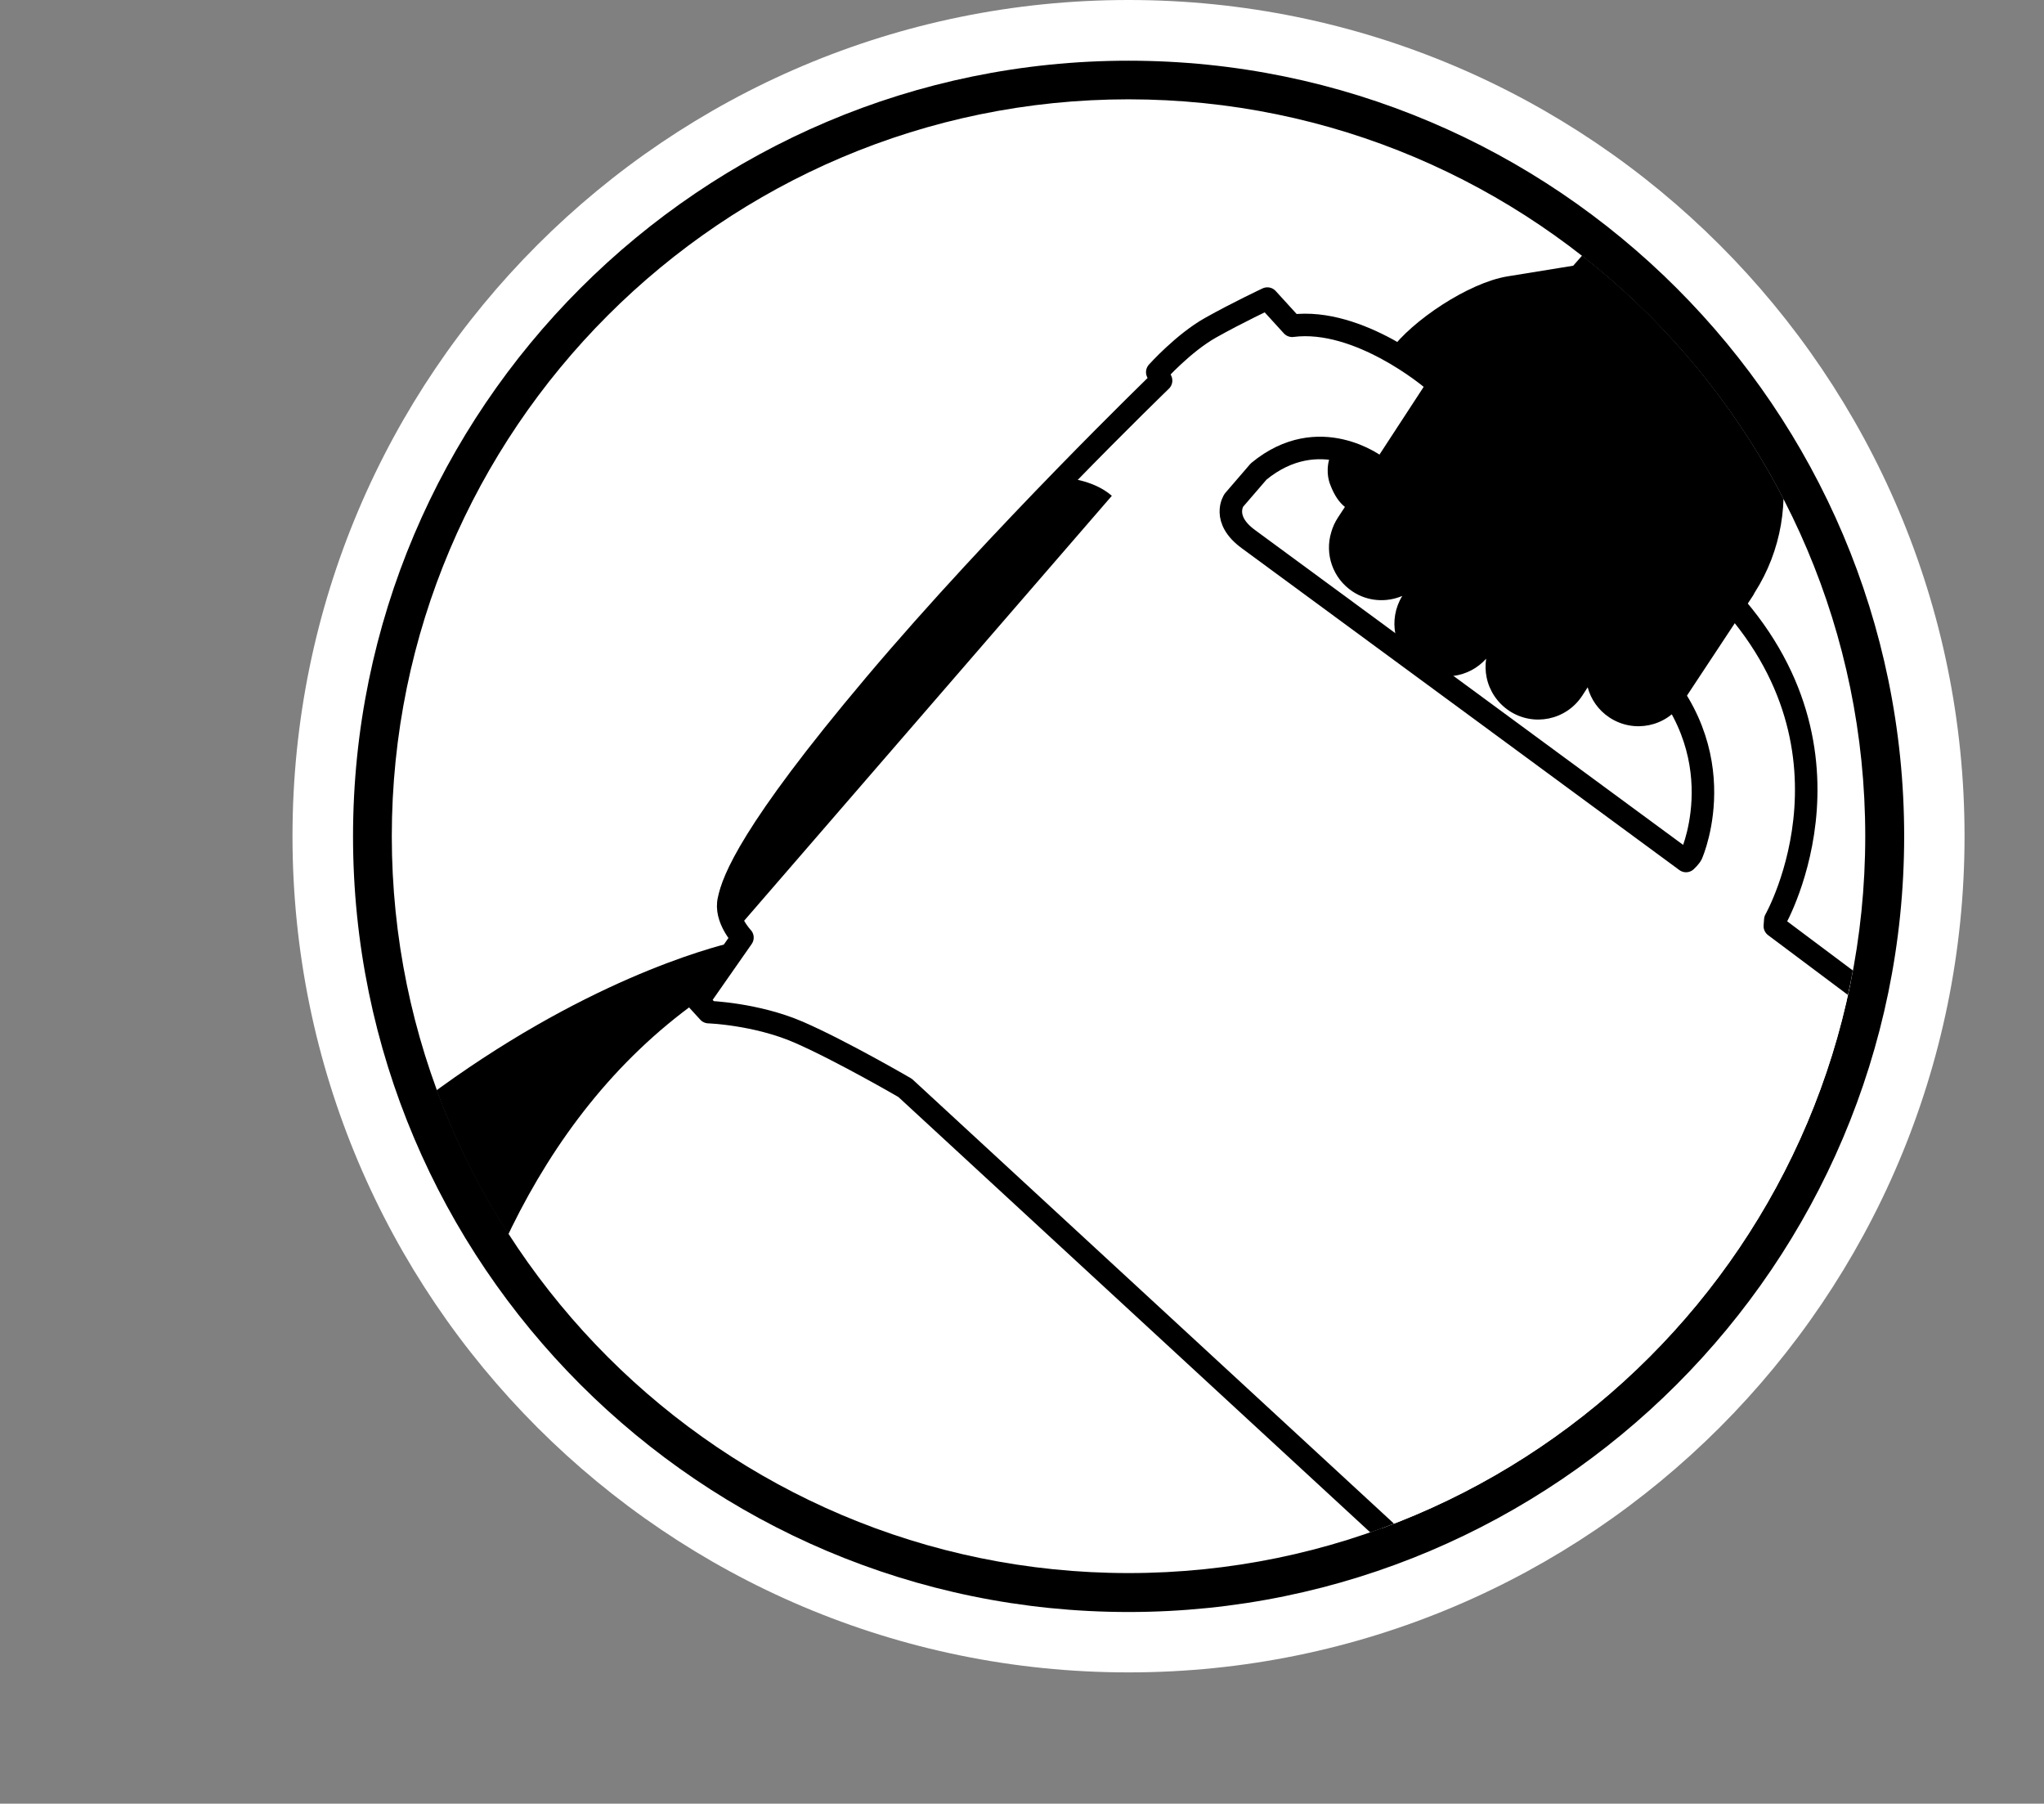
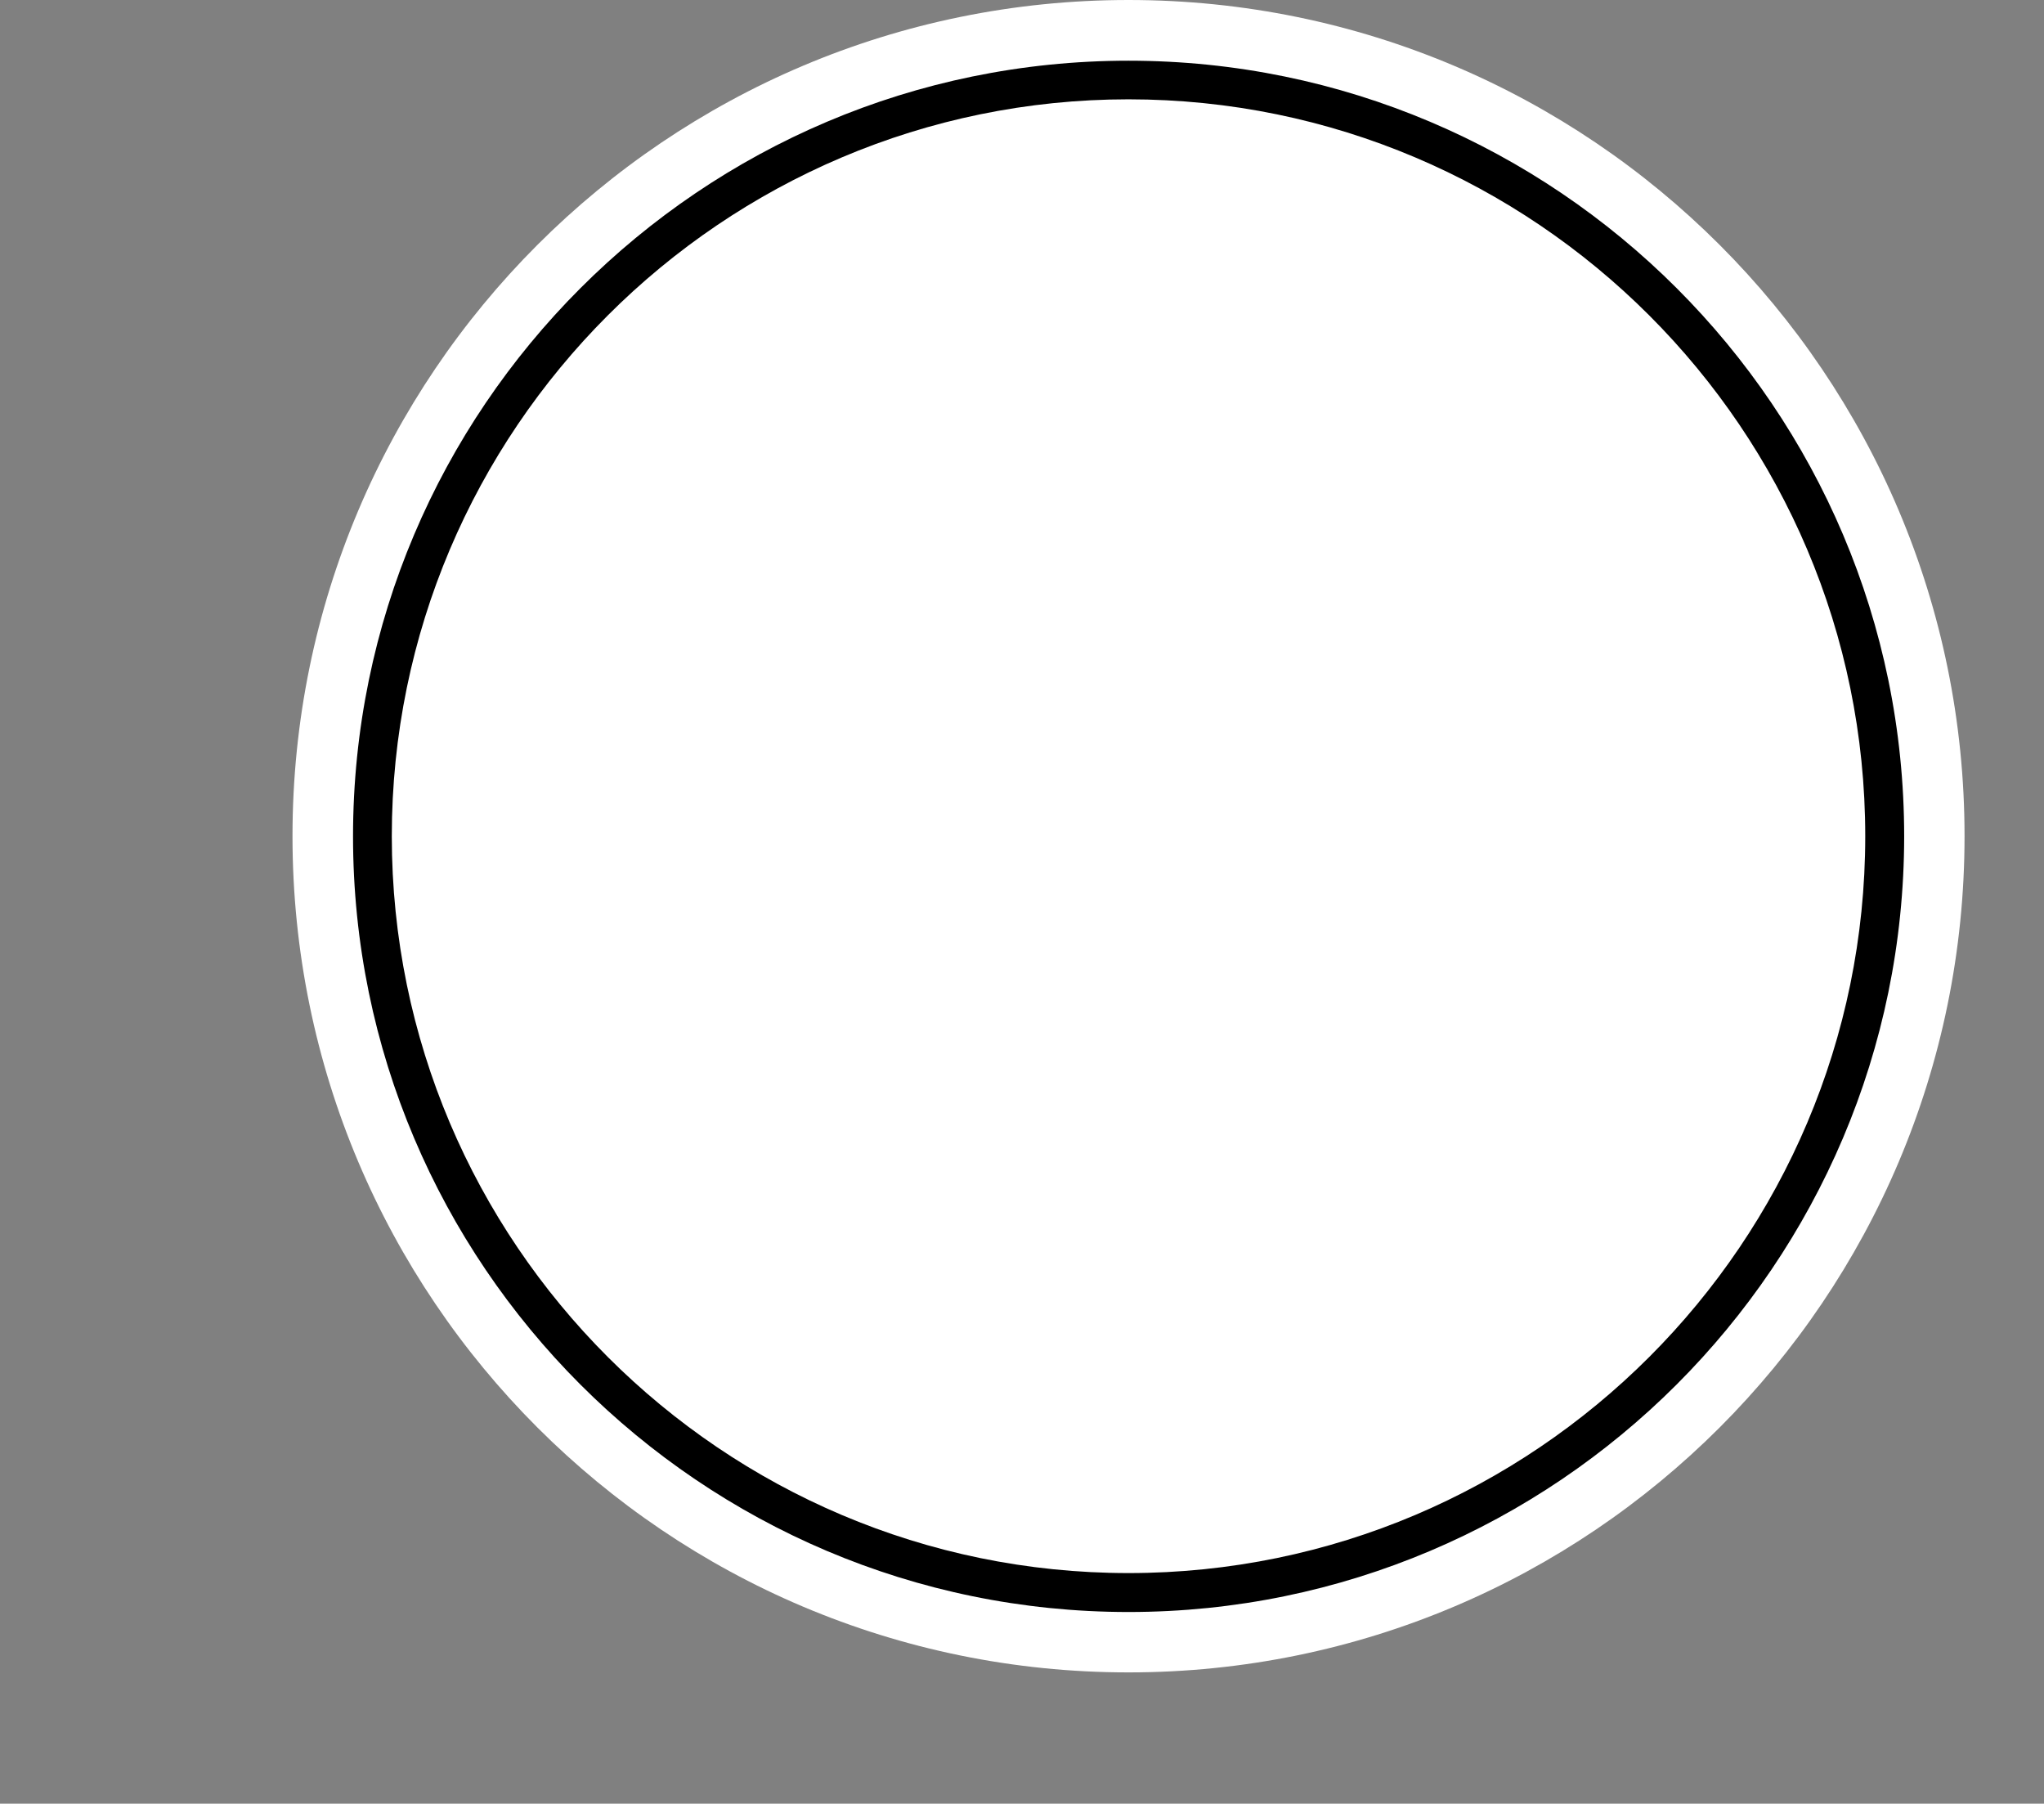
<svg xmlns="http://www.w3.org/2000/svg" id="_图层_1" data-name="图层 1" viewBox="0 0 128.651 113.5">
  <rect x="0" y="0" width="128.651" height="113.5" fill="#808080" stroke="none" />
  <defs>
    <clipPath id="clippath">
-       <path d="m24.65,52.62c0,25.61,20.76,46.37,46.37,46.37s46.37-20.76,46.37-46.37S96.63,6.25,71.02,6.25,24.65,27.01,24.65,52.62" style="fill: none; stroke-width: 0px;" />
-     </clipPath>
+       </clipPath>
  </defs>
  <g id="icon-1">
    <path d="m123.65,52.62c0,29.06-23.56,52.62-52.62,52.62s-52.62-23.56-52.62-52.62S41.97,0,71.03,0s52.62,23.56,52.62,52.62" style="fill: #fff; stroke-width: 0px;" />
    <path d="m71.03,101.44c-26.92,0-48.81-21.9-48.81-48.81S44.12,3.82,71.03,3.82s48.82,21.9,48.82,48.81c-.01,26.91-21.91,48.81-48.82,48.81Zm0-95.19c-25.57,0-46.37,20.8-46.37,46.37s20.8,46.37,46.37,46.37,46.37-20.8,46.37-46.37S96.6,6.25,71.03,6.25Z" style="stroke-width: 0px;" />
    <g style="clip-path: url(#clippath);">
      <g>
        <path d="m46.73,59l-2.78,3.98.65.71s2.97.1,5.66,1.26c2.69,1.17,6.71,3.51,6.71,3.51l36.51,33.68.76.72s.2.3.58.23c0,0-.01.11.16.23s.65.36.89.28l.41-.46s.32.21.71-.11l-.73.89s-.13.11.16.47,2.67,2.97,2.67,2.97c0,0,.12.11.43-.26s1.37-1.66,1.37-1.66l26.94-32.61s.26-.25-.01-.43c-.28-.18-3.35-1.99-3.35-1.99,0,0-.26-.2-.53.12-.26.32-.83,1.01-.83,1.01,0,0,.29-.53.11-1.03l.37-.49s.18-.04-.12-.43c-.3-.4-.21-.42-.21-.42l.74-.88s.41-.46-.21-1.14l-1.02-.84s-.05-.16-.41.31c0,0-.3.47-.89.03-.59-.44-1.07-.82-1.07-.82l2.84-3.81s.63-.95.84-1.42-.62-.88-.62-.88c0,0-.45-.42-.93.22l-.67.67-3.21,3.91-.68-.59s-.23-.36.19-.82l-6.45-4.83.03-.4s6.5-11.44-4.26-21.55c0,0-9.61-7.14-17.37-12.49,0,0-4.57-3.88-8.78-3.34l-1.56-1.71s-1.86.87-3.57,1.83-3.36,2.8-3.36,2.8l.24.53s-10.15,9.8-18.02,19.13c-7.87,9.33-8.93,12.34-9.18,13.53-.29,1.18.85,2.39.85,2.39Z" style="fill: #fff; stroke: #000; stroke-linecap: round; stroke-linejoin: round; stroke-width: 1.417px;" />
        <path d="m77.66,31.48s-.81,1.19.92,2.45,27.54,20.25,27.54,20.25c0,0,.26-.24.35-.42.08-.18,3.01-7.01-3.6-12.77l-9.17-6.73-7.03-4.9s-3.64-2.83-7.45.31l-1.56,1.81Z" style="fill: #fff; stroke: #000; stroke-linecap: round; stroke-linejoin: round; stroke-width: 1.417px;" />
        <path d="m46.43,58.41l23.55-27.21c-1.21-1.06-3.06-1.14-3.06-1.14,0,0-5.6,6.15-11.14,12.11-4.91,5.28-9.68,13.67-9.68,13.67,0,0-.47.98-.24,1.68.16.39.29.62.57.89Z" style="stroke-width: 0px;" />
        <path d="m86.66,28.86l-2.59-.7c-.56.61-.57,1.54-.43,2.07.03.11.06.22.11.33.25.64.55,1.06.9,1.34l-.44.67c-.19.29-.33.6-.42.92-.42,1.37.09,2.9,1.34,3.73.96.64,2.14.7,3.13.28-.46.75-.59,1.61-.43,2.41.17.83.66,1.6,1.42,2.1,1.39.92,3.21.65,4.29-.56-.06.39-.05.79.03,1.18.17.83.66,1.59,1.42,2.1,1.53,1.01,3.58.59,4.59-.94l.35-.54c.2.75.67,1.44,1.37,1.9,1.53,1.01,3.58.59,4.59-.94l4.4-6.66c.06-.09.11-.17.15-.26,1.7-2.66,2.18-5.79,1.57-8.76-.09-.45-.21-.9-.35-1.34.21-.55,1.77-4.52,6.44-11.6l-4.56-3.01-3.07-2.02-4.56-3.01c-3.13,4.74-5.52,7.64-6.89,9.17-.88.14-2.4.39-4.13.67-2.47.4-6.04,2.81-7.36,4.64,0,0,2.56,1.58,2.55,1.59l-3.42,5.24Z" style="stroke-width: 0px;" />
        <path d="m46.59,59.19S18.92,64.49,0,102.53l25.89,10.97s-3.07-35.46,18.05-50.52l2.38-3.41.27-.38Z" style="stroke-width: 0px;" />
      </g>
    </g>
  </g>
</svg>